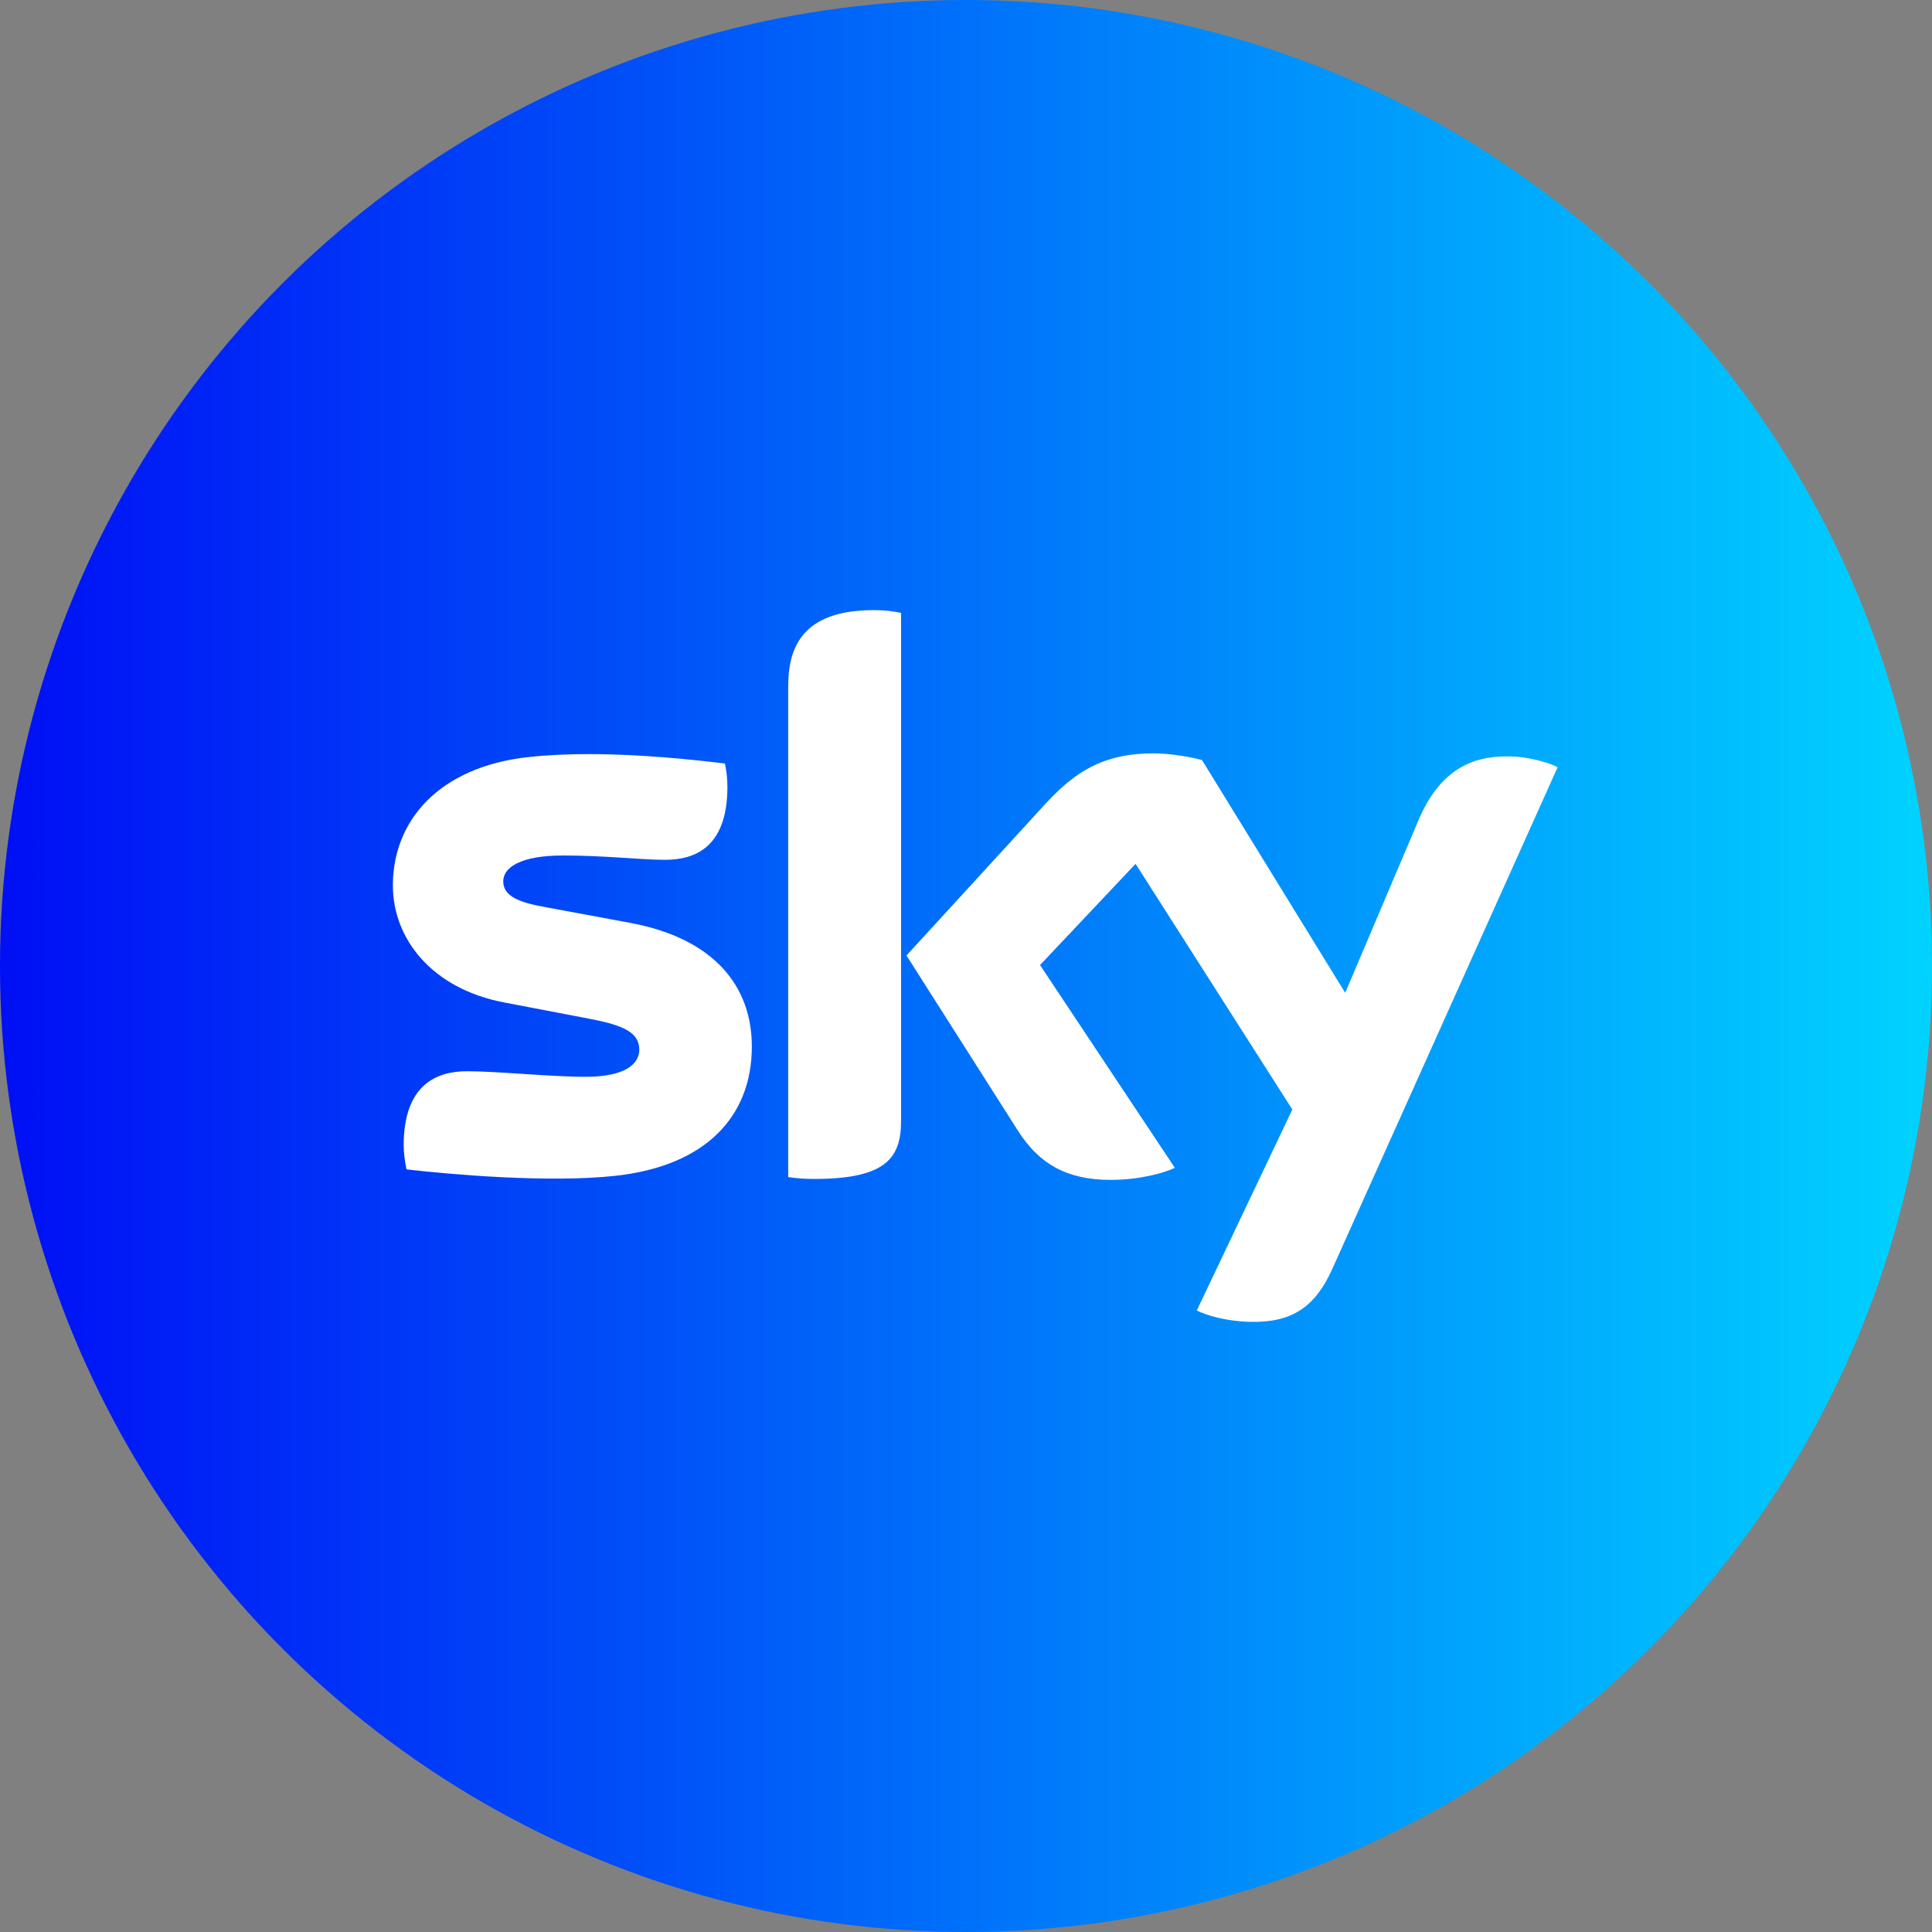
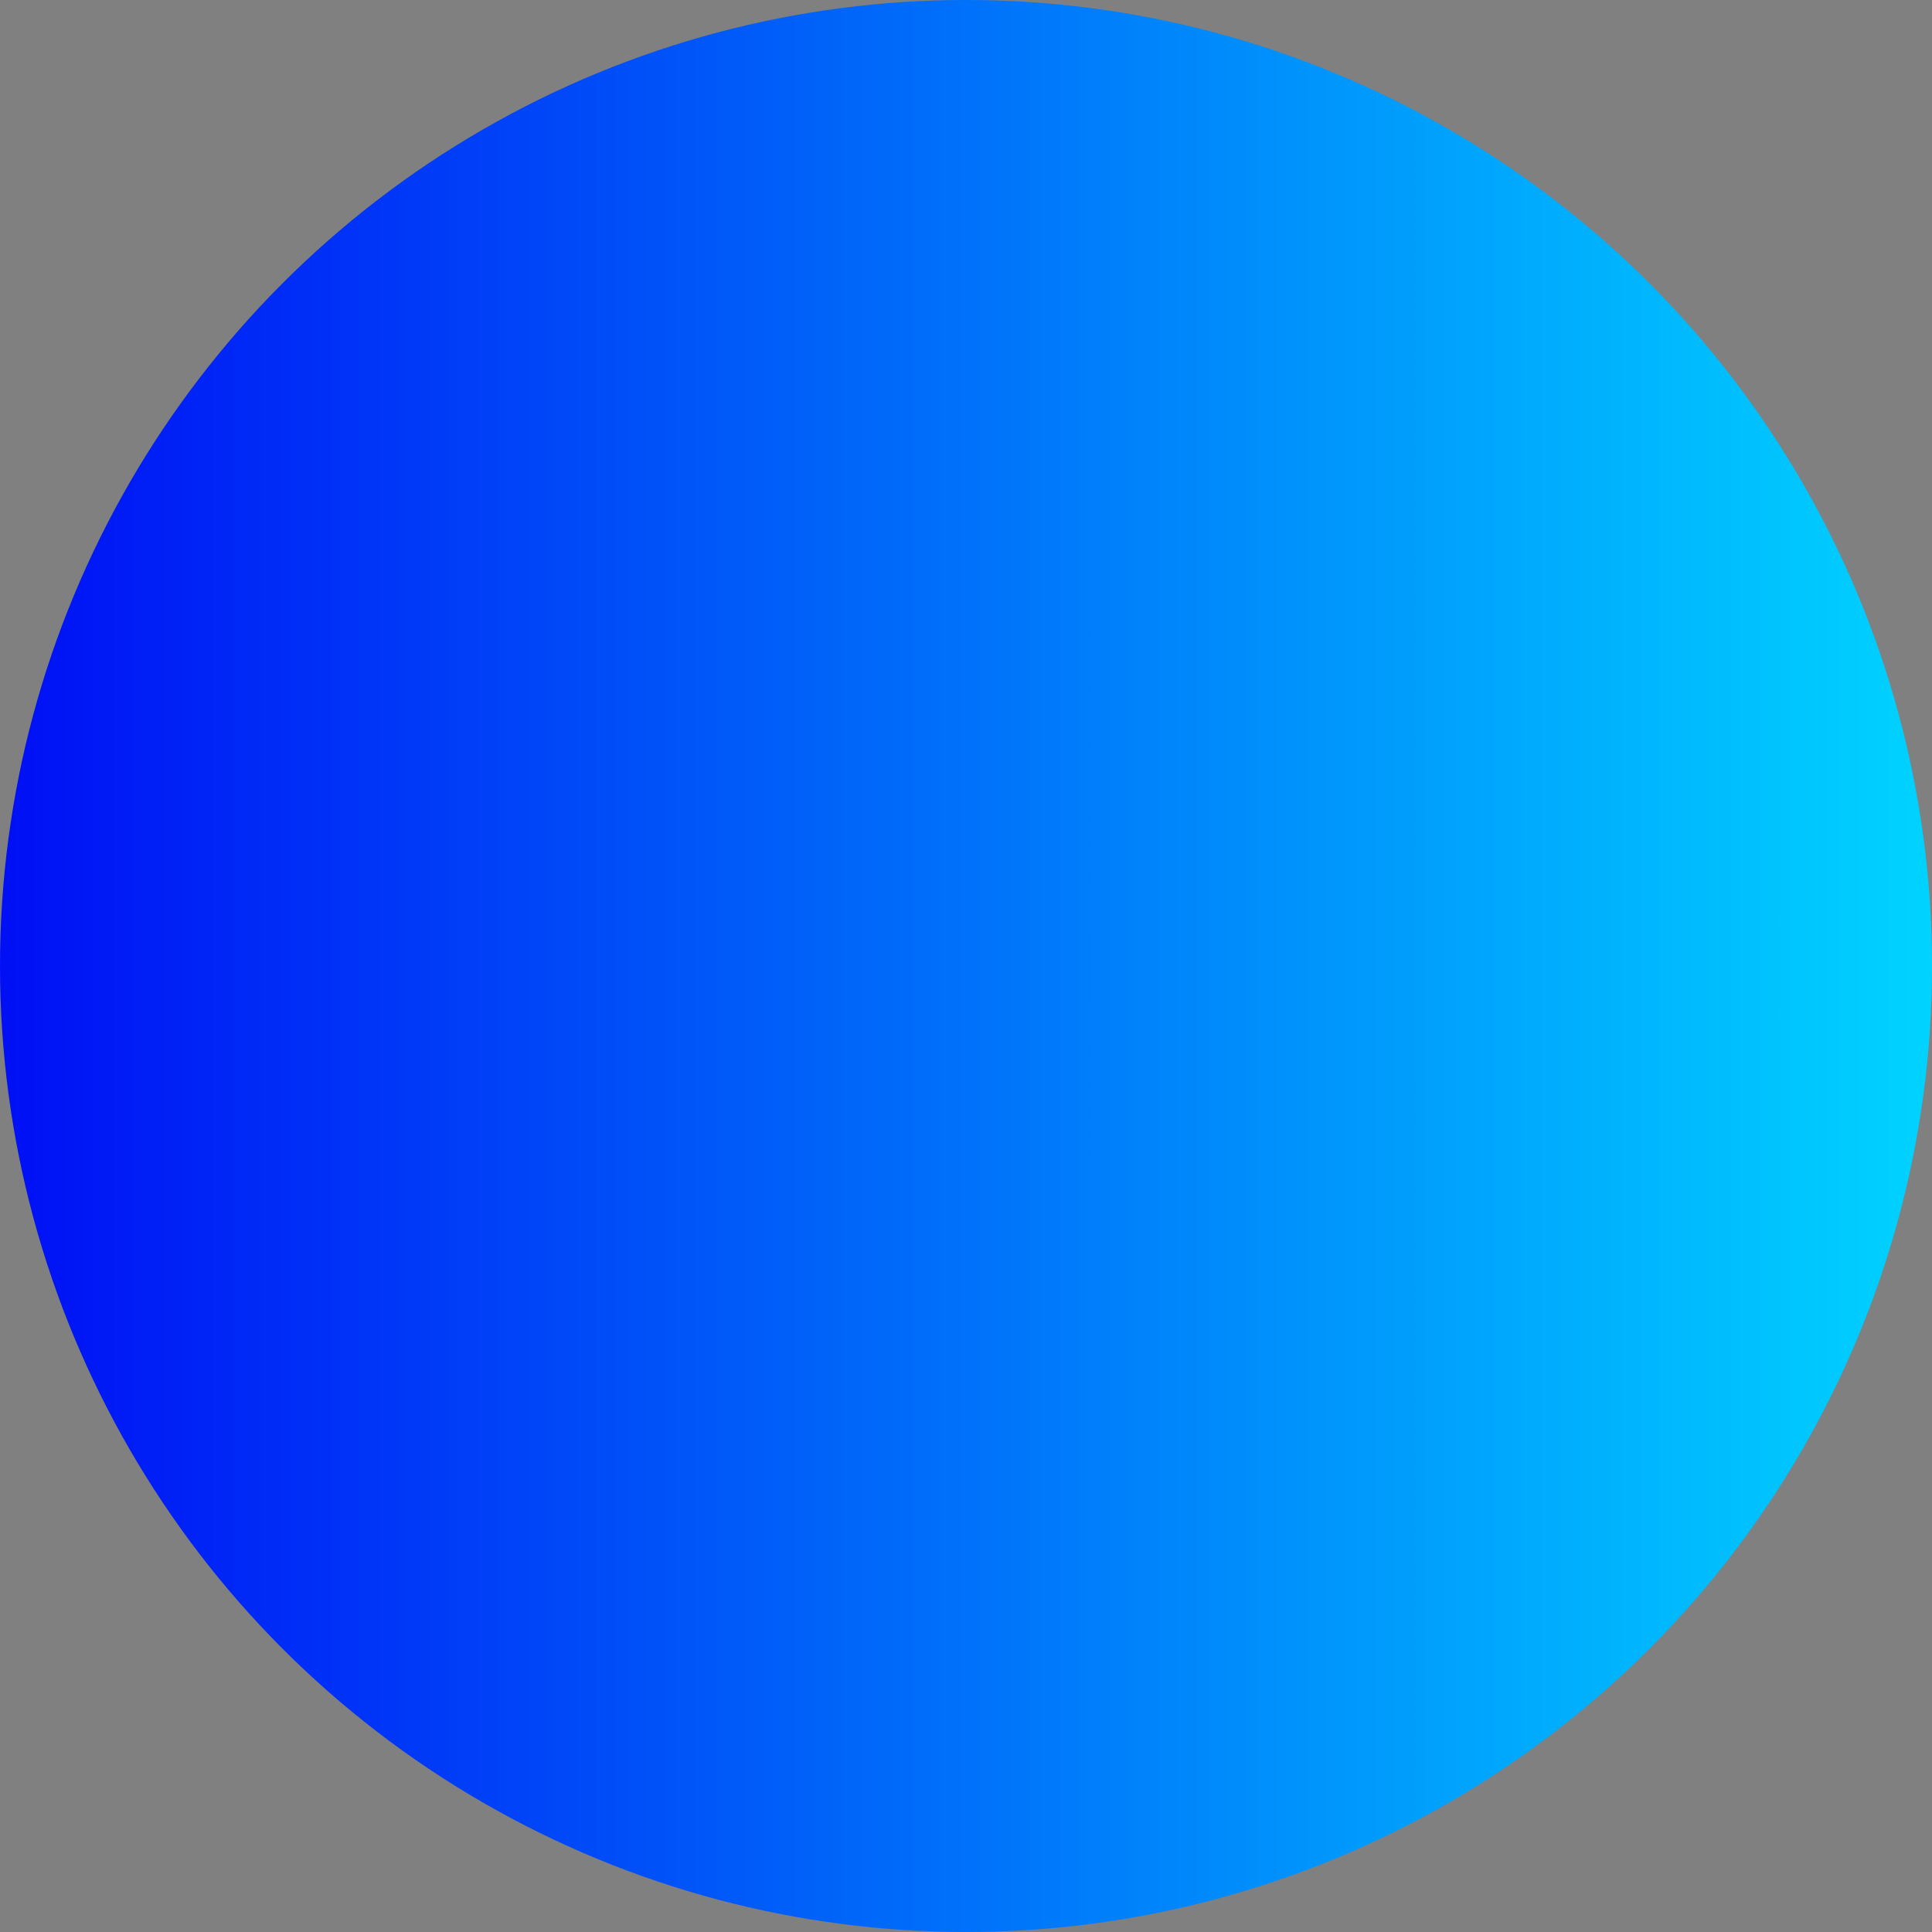
<svg xmlns="http://www.w3.org/2000/svg" width="100" height="100" viewBox="0 0 100 100" fill="none">
  <rect x="0" y="0" width="100" height="100" fill="#808080" stroke="none" />
  <circle cx="50" cy="50" r="50" fill="url(#paint0_linear_666_4990)" />
-   <path fill-rule="evenodd" clip-rule="evenodd" d="M40.798 35.526V60.927C41.214 60.99 41.646 61.022 42.142 61.022V61.022C45.887 61.022 46.639 59.92 46.639 58.003V58.003V31.723C46.191 31.627 45.711 31.579 45.231 31.579V31.579C41.454 31.579 40.798 33.592 40.798 35.526M54.12 41.596L46.919 49.456L52.712 58.562C53.784 60.224 55.193 61.07 57.481 61.07V61.07C58.986 61.07 60.234 60.719 60.81 60.448V60.448L53.832 49.951L58.777 44.712L66.891 57.428L61.946 67.829C62.442 68.083 63.45 68.387 64.714 68.419V68.419C66.891 68.467 68.076 67.636 68.956 65.687V65.687L80.622 39.711C80.142 39.455 79.07 39.168 78.206 39.152V39.152C76.701 39.12 74.685 39.424 73.405 42.491V42.491L69.628 51.389L62.218 39.343C61.738 39.199 60.569 38.992 59.721 38.992V38.992C57.097 38.992 55.641 39.951 54.12 41.596M30.464 39.032C29.409 39.032 28.354 39.076 27.36 39.184V39.184C22.704 39.695 20.335 42.491 20.335 45.83V45.83C20.335 48.577 22.335 51.165 26.08 51.884V51.884L30.593 52.747C32.242 53.067 33.09 53.434 33.09 54.329V54.329C33.09 55.016 32.45 55.734 30.321 55.734V55.734C28.401 55.734 25.808 55.447 24.16 55.447V55.447C22.576 55.447 20.895 56.166 20.895 59.281V59.281C20.895 59.665 20.959 60.144 21.039 60.527V60.527C23.408 60.799 28.385 61.23 31.826 60.863V60.863C36.578 60.351 38.915 57.747 38.915 54.169V54.169C38.915 51.086 37.011 48.577 32.594 47.763V47.763L28.289 46.964C26.912 46.724 26.048 46.404 26.048 45.622V45.622C26.048 44.887 26.96 44.28 29.153 44.28V44.28C31.313 44.28 33.202 44.504 34.418 44.504V44.504C36.002 44.504 37.651 43.832 37.651 40.717V40.717C37.651 40.302 37.603 39.918 37.523 39.519V39.519C35.834 39.313 33.148 39.032 30.465 39.032V39.032C30.465 39.032 30.465 39.032 30.464 39.032" fill="white" />
  <defs>
    <linearGradient id="paint0_linear_666_4990" x1="0" y1="100" x2="100" y2="100" gradientUnits="userSpaceOnUse">
      <stop stop-color="#000FF5" />
      <stop offset="1" stop-color="#00D3FF" />
    </linearGradient>
  </defs>
</svg>